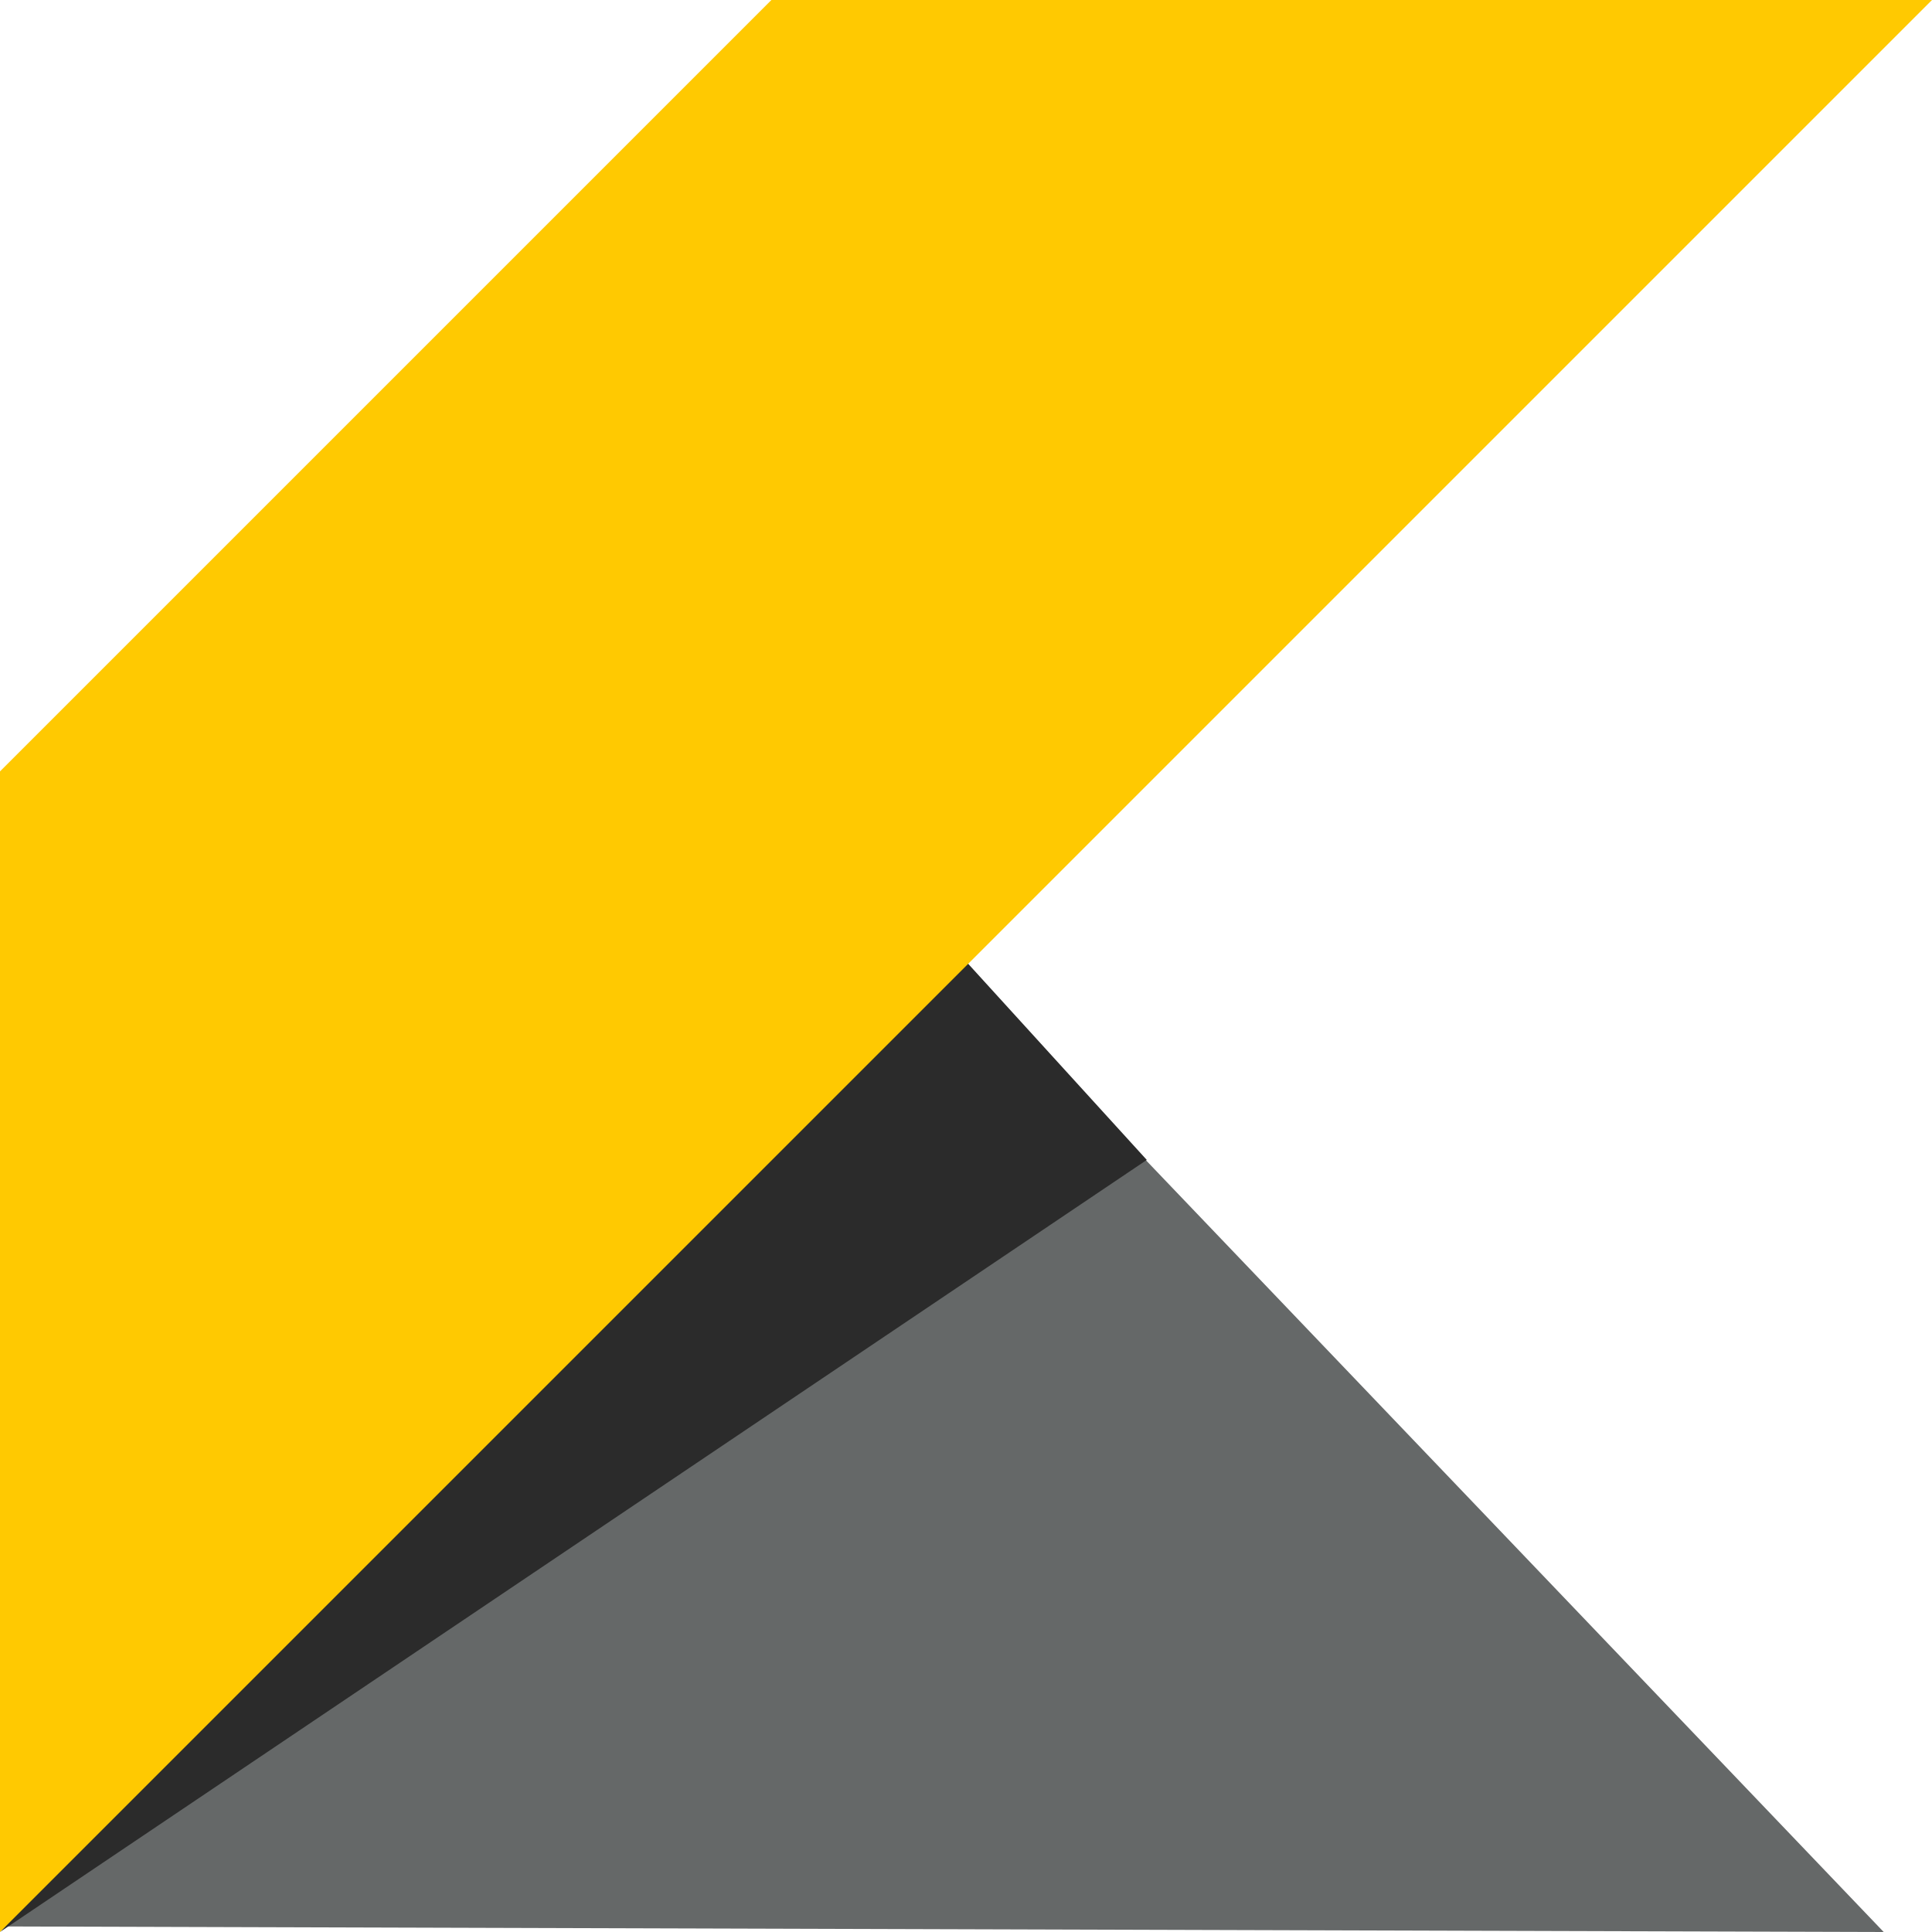
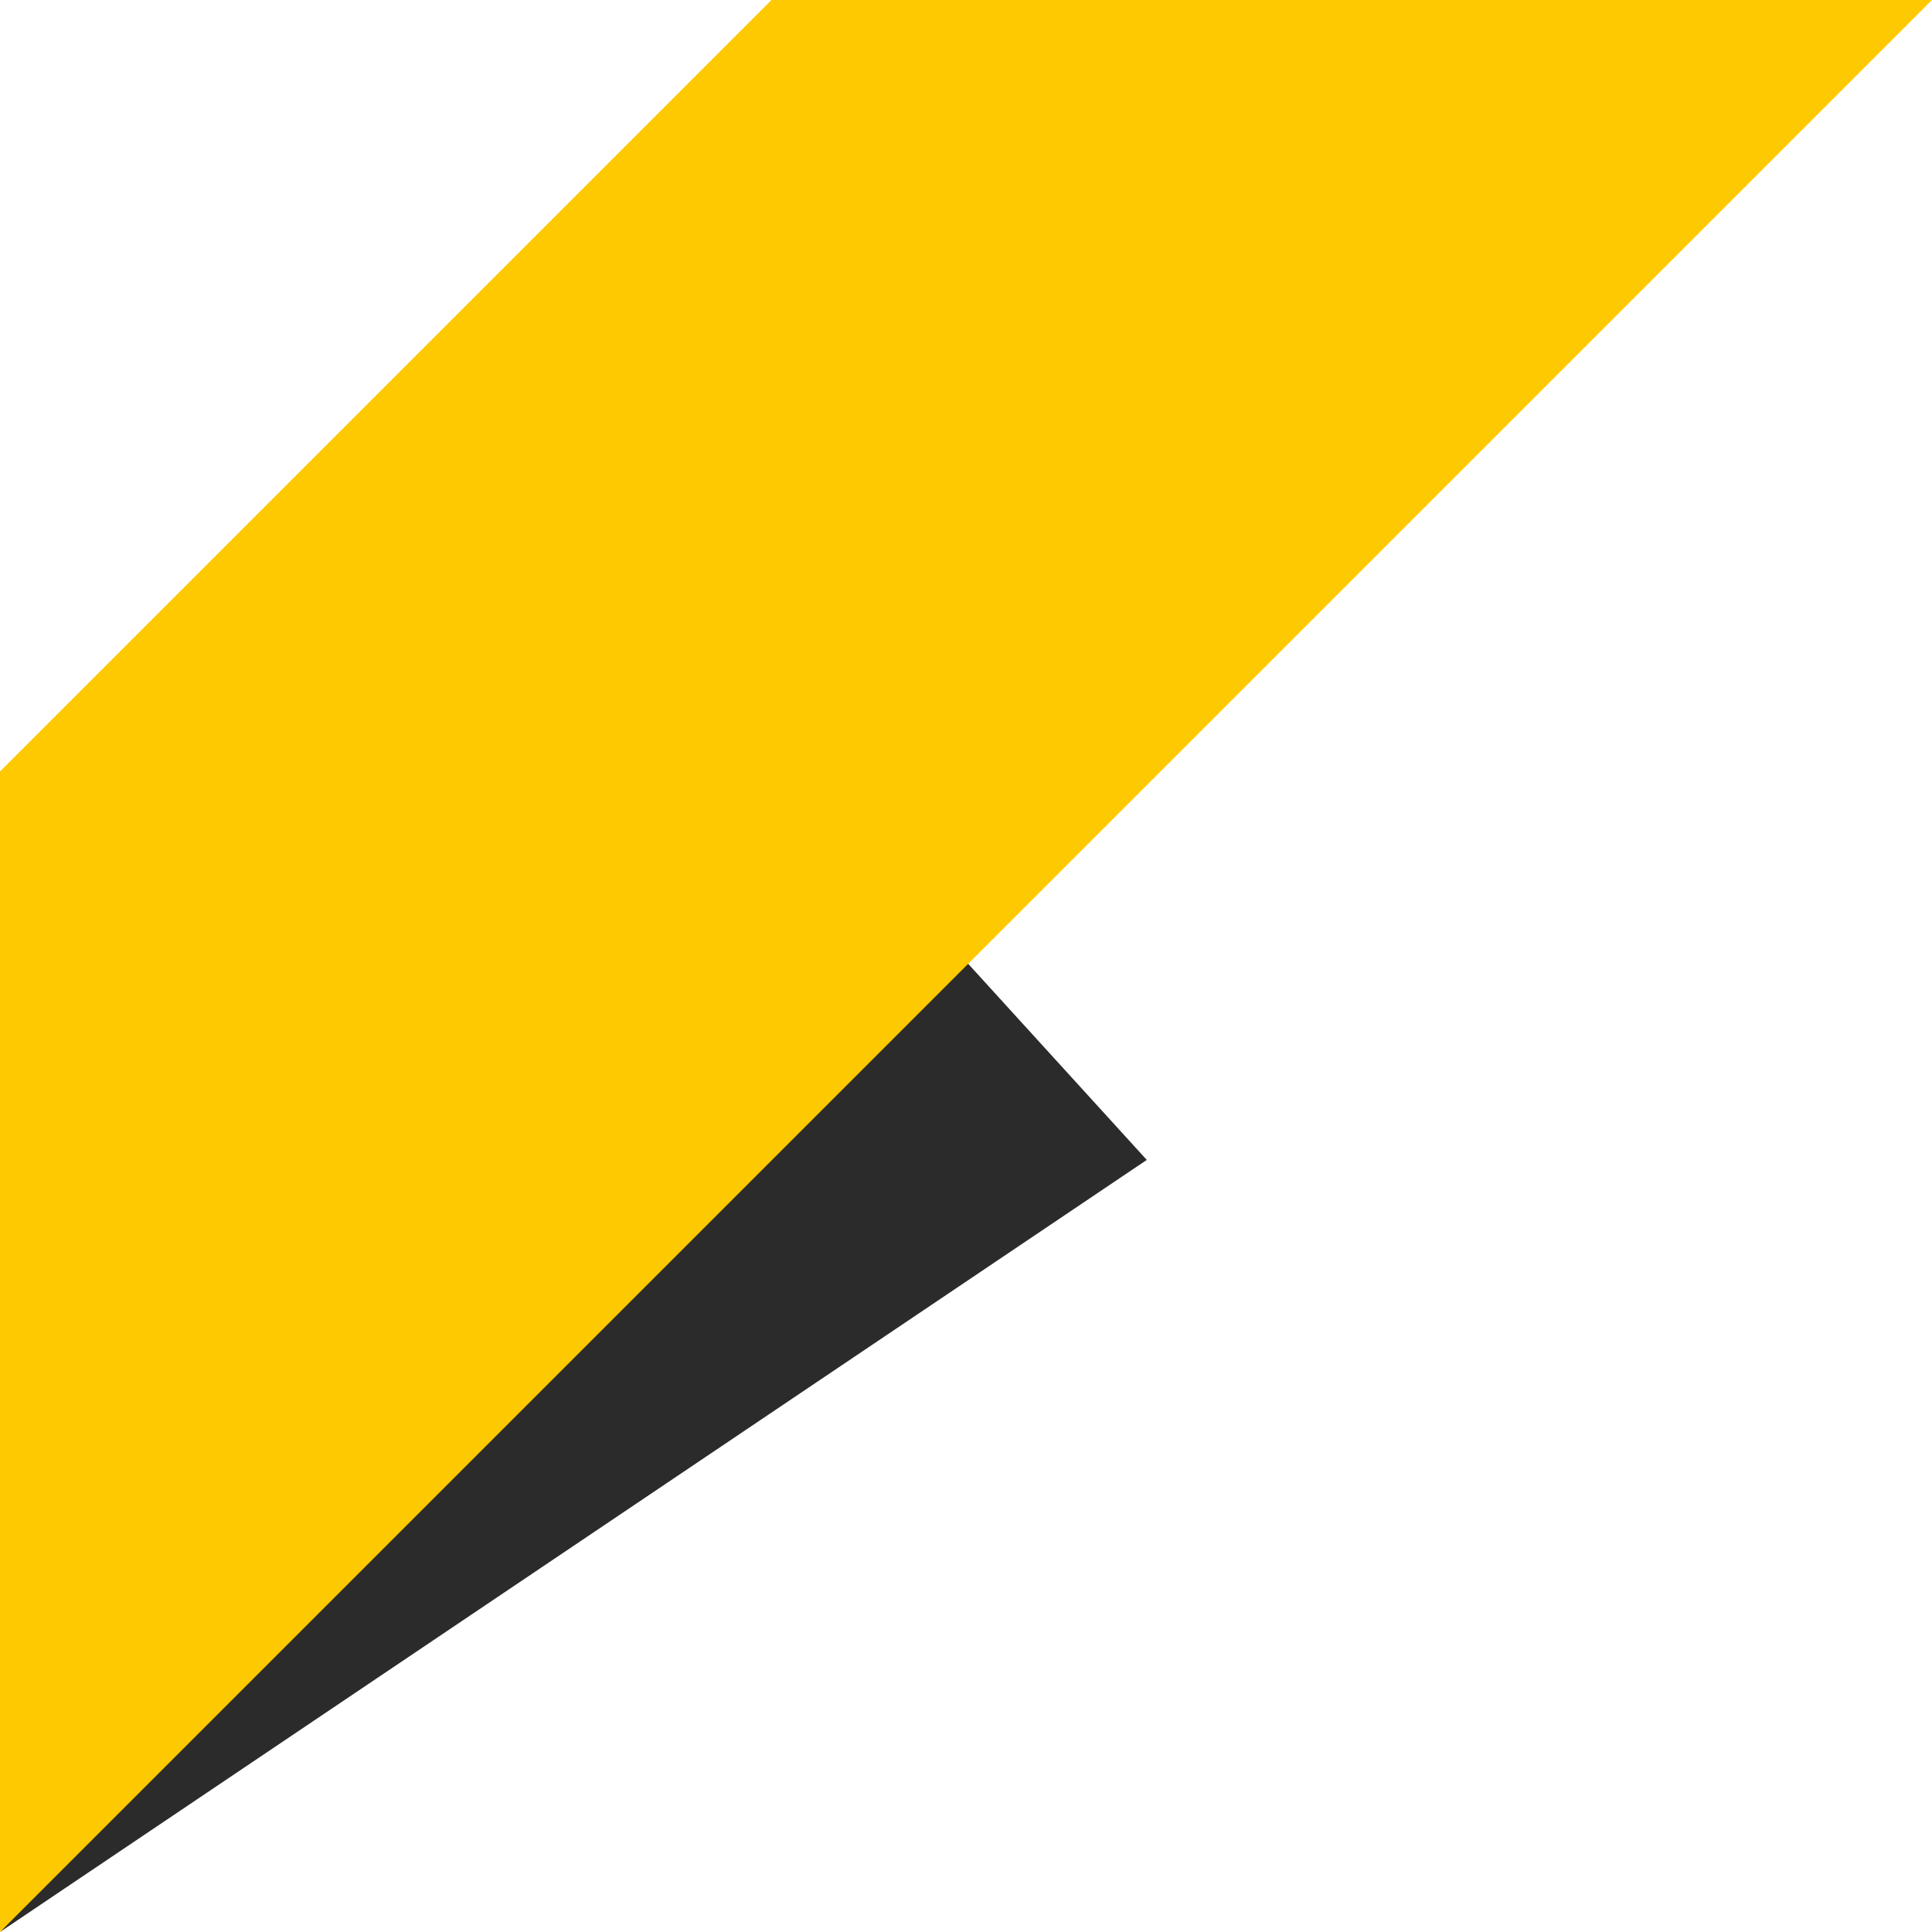
<svg xmlns="http://www.w3.org/2000/svg" width="40px" height="40px" viewBox="0 0 40 40" version="1.1">
  <title>Kibo-logo/Icon/Dark/40x40</title>
  <g id="Kibo-logo/Icon/Dark/40x40" stroke="none" stroke-width="1" fill="none" fill-rule="evenodd">
    <g id="Group" fill-rule="nonzero">
-       <polygon id="Fill-58" fill="#656868" points="0 39.885 39 40 9.366 9 3.202 20.424" />
      <polygon id="Fill-60" fill="#2B2B2B" points="0 40 23.743 24.015 19.176 19" />
      <polygon id="Fill-62" fill="#FFC901" points="0 15.971 15.971 0 40 0 0 40" />
    </g>
  </g>
</svg>